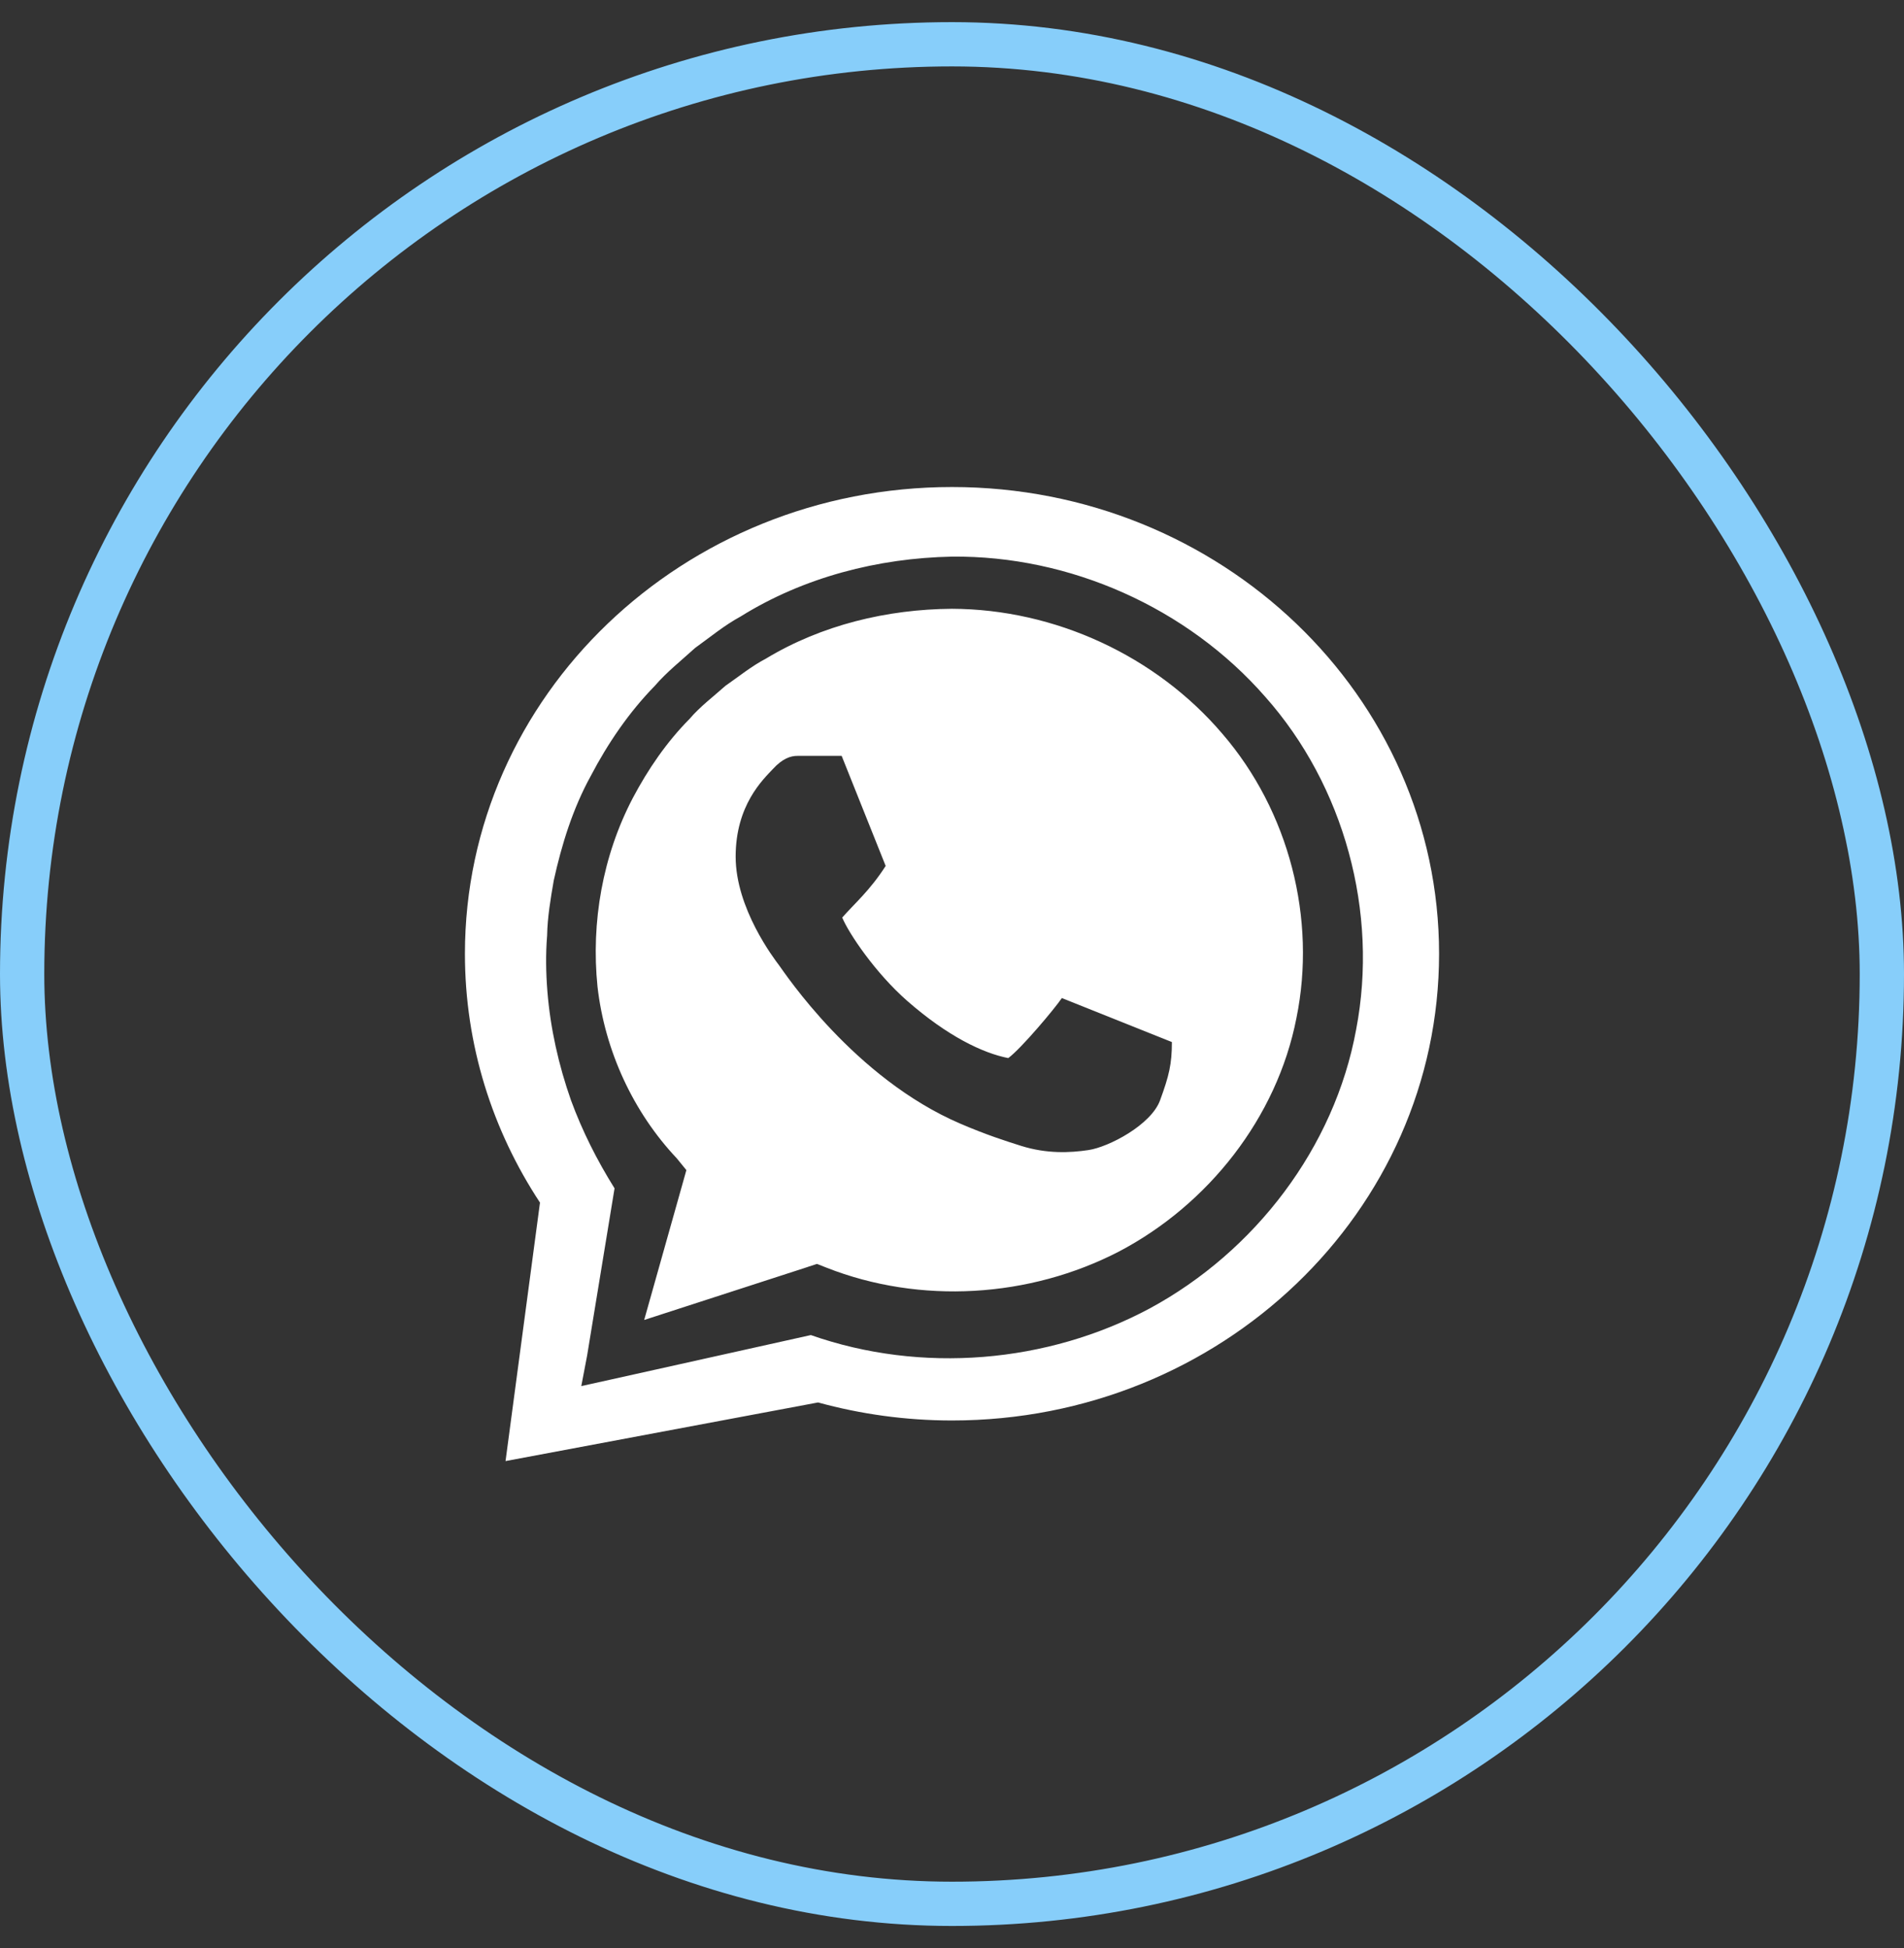
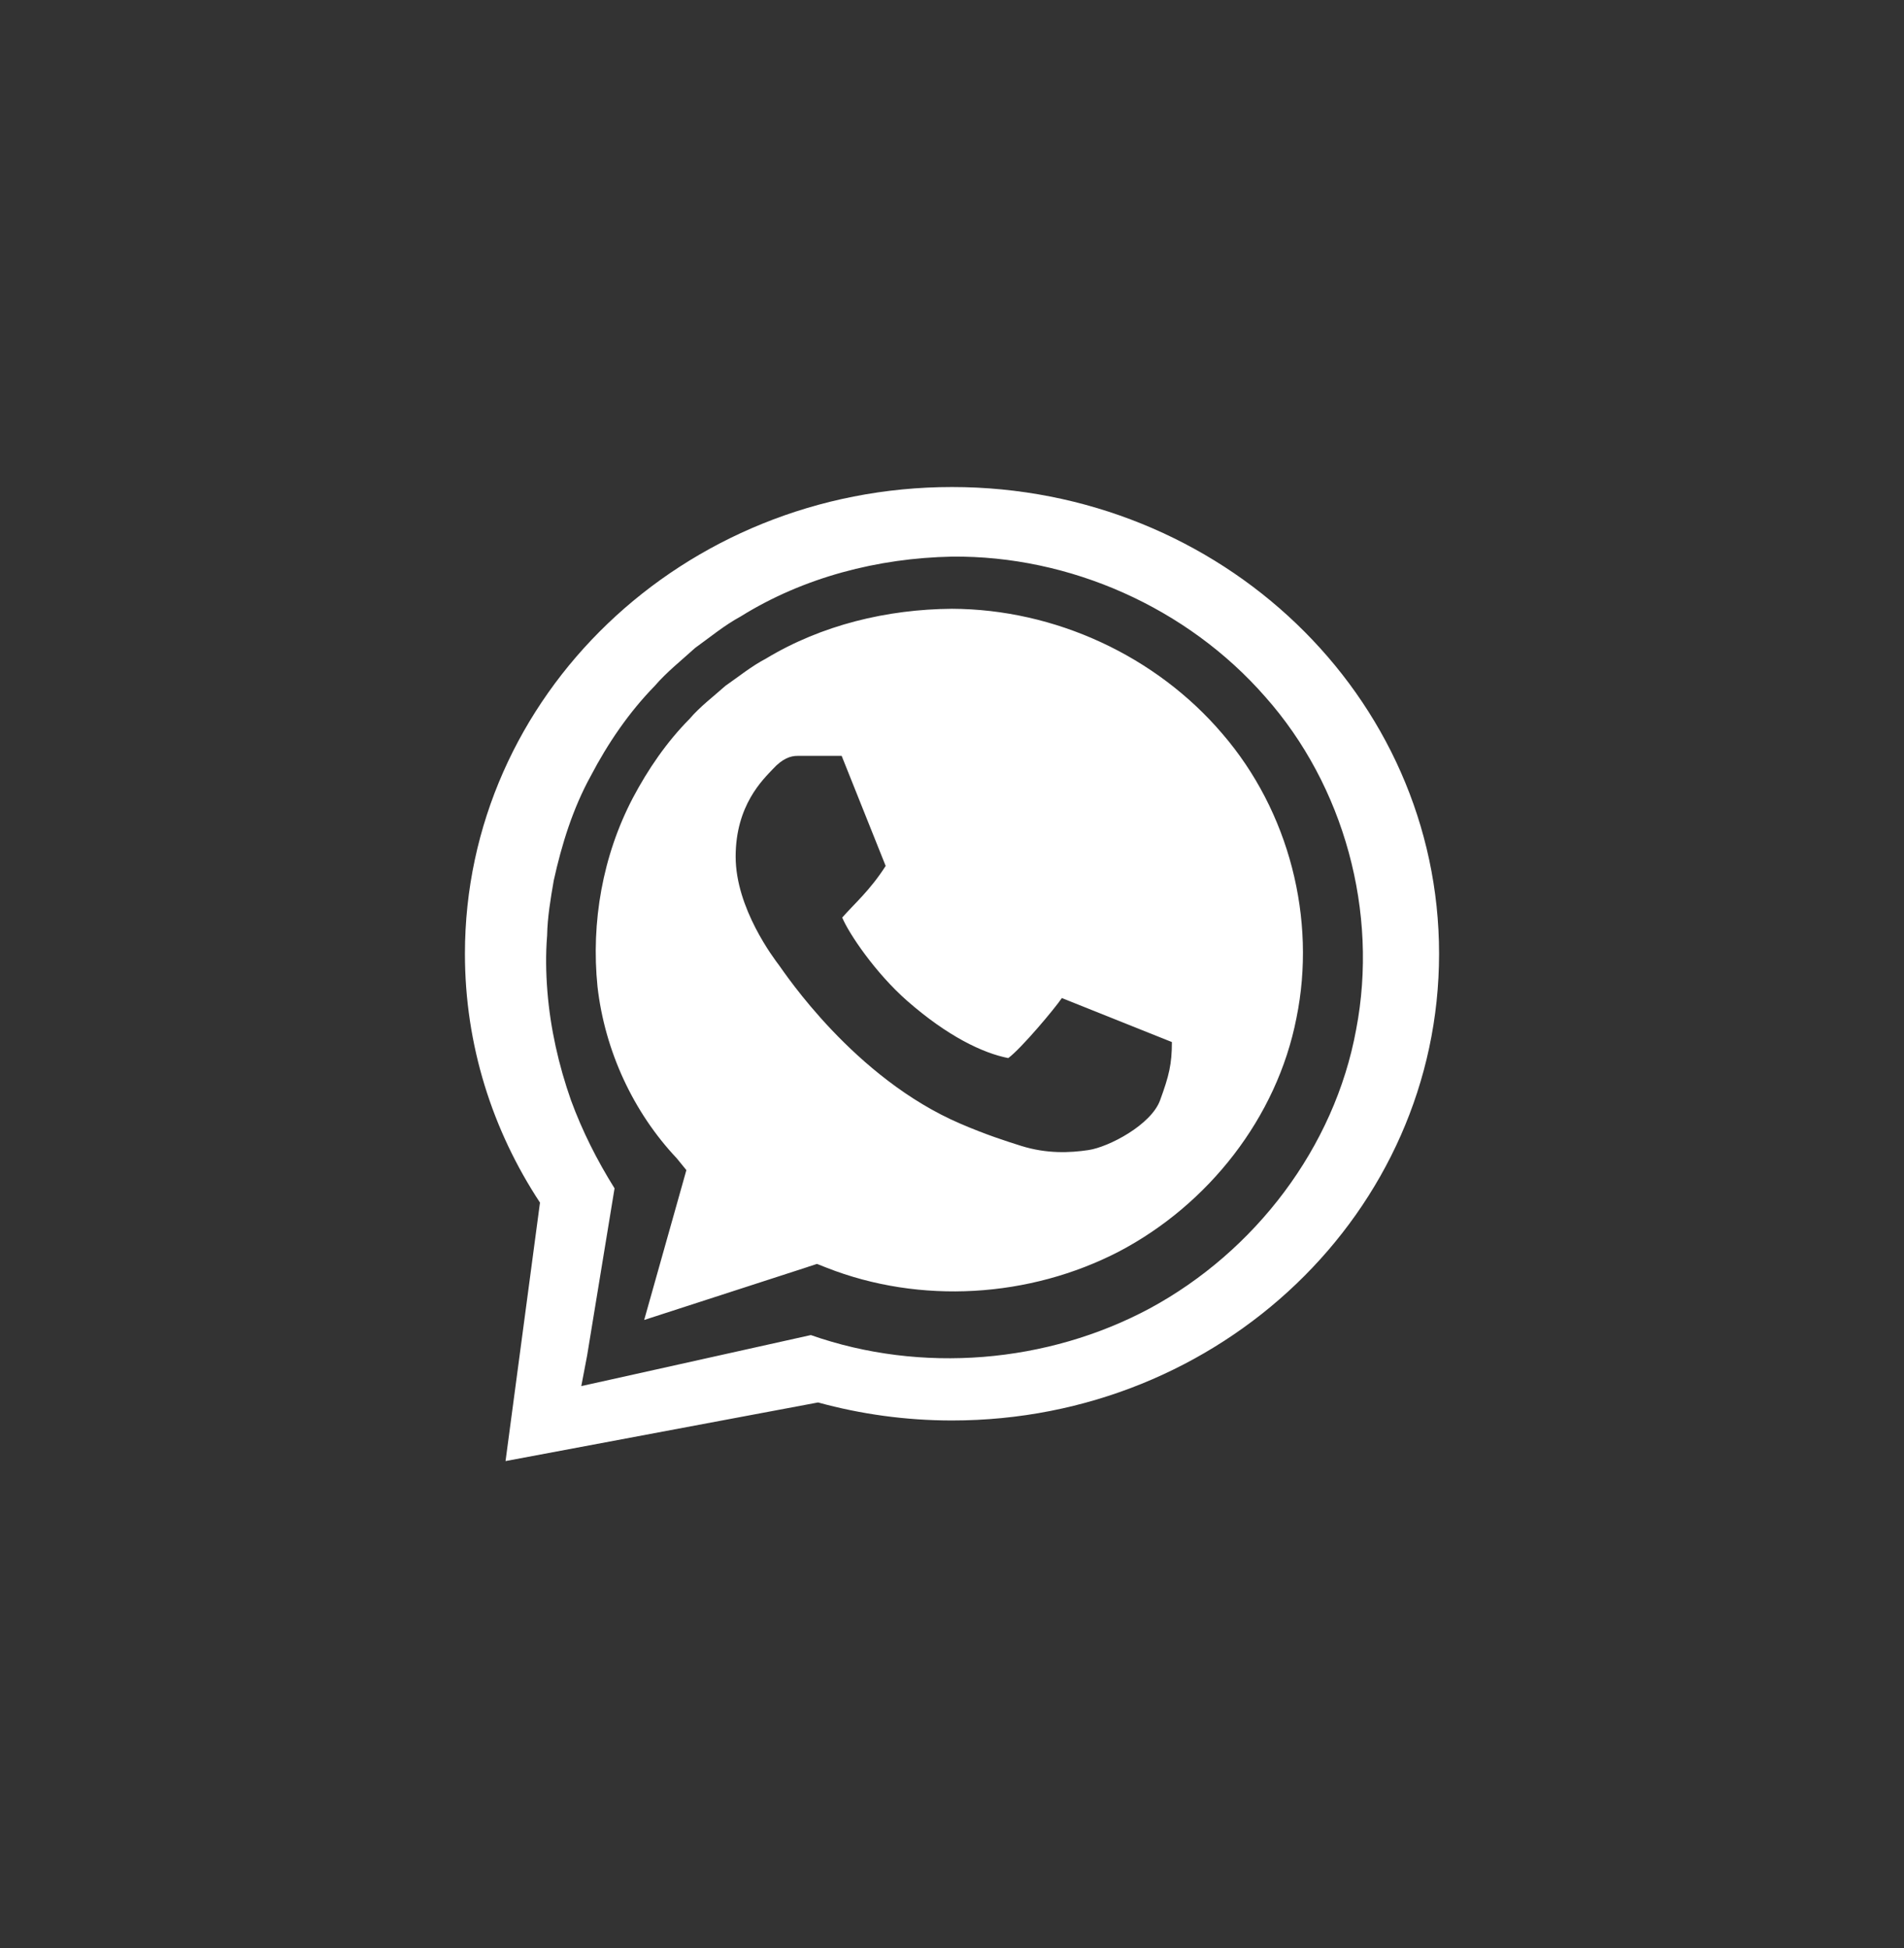
<svg xmlns="http://www.w3.org/2000/svg" width="43" height="44" viewBox="0 0 43 44" fill="none">
  <rect x="0" y="0" width="43" height="44" fill="#333333" stroke="none" />
-   <rect x="0.5" y="1" width="42" height="42" rx="21" stroke="#87CEFA" />
  <path d="M21.5 11C15.425 11 10.5 15.72 10.5 21.542C10.5 23.608 11.123 25.535 12.195 27.162L11.417 33L18.475 31.676C19.436 31.939 20.45 32.083 21.5 32.083C27.575 32.083 32.5 27.364 32.5 21.542C32.5 15.72 27.575 11 21.5 11ZM21.5 12.572C24.159 12.545 26.813 13.722 28.576 15.74C30.357 17.747 31.137 20.602 30.627 23.254C30.139 25.921 28.34 28.267 25.968 29.551C23.651 30.793 20.806 31.03 18.312 30.154L13.829 31.151L13.128 31.306L13.261 30.609V30.608L13.879 26.84C13.484 26.208 13.15 25.545 12.896 24.853C12.615 24.054 12.429 23.225 12.362 22.388C12.329 21.969 12.322 21.549 12.356 21.132C12.364 20.712 12.435 20.298 12.506 19.886C12.686 19.07 12.937 18.262 13.34 17.529C13.727 16.79 14.202 16.091 14.786 15.493C15.059 15.176 15.39 14.916 15.698 14.635C16.037 14.391 16.36 14.123 16.728 13.923C18.151 13.037 19.829 12.605 21.5 12.572ZM21.498 13.75C20.035 13.761 18.559 14.114 17.297 14.876C16.97 15.047 16.685 15.281 16.383 15.49C16.11 15.735 15.811 15.957 15.572 16.238C15.054 16.761 14.635 17.375 14.292 18.023C13.609 19.327 13.346 20.83 13.494 22.285C13.66 23.737 14.303 25.124 15.288 26.166V26.167L15.501 26.428L15.417 26.728L14.548 29.813L18.25 28.613L18.25 28.612L18.451 28.547L18.664 28.631C20.781 29.465 23.25 29.314 25.273 28.266C27.288 27.207 28.838 25.245 29.278 22.997C29.737 20.756 29.114 18.322 27.606 16.573C26.11 14.816 23.828 13.758 21.498 13.75ZM18.013 17.072C18.273 17.073 19.008 17.072 19.008 17.072L20.002 19.558C19.648 20.112 19.285 20.421 19.021 20.724C19.168 21.082 19.771 21.976 20.485 22.603C21.405 23.41 22.202 23.787 22.771 23.898C23.069 23.676 23.821 22.779 23.981 22.542L26.466 23.536C26.466 24.033 26.402 24.296 26.2 24.849C26.001 25.403 25.041 25.909 24.578 25.976C24.164 26.038 23.642 26.062 23.065 25.882C22.718 25.773 22.27 25.629 21.697 25.383C19.288 24.354 17.713 21.96 17.593 21.8C17.476 21.645 16.614 20.514 16.614 19.349C16.614 18.183 17.233 17.606 17.456 17.368C17.674 17.131 17.854 17.071 18.013 17.072Z" fill="white" />
</svg>